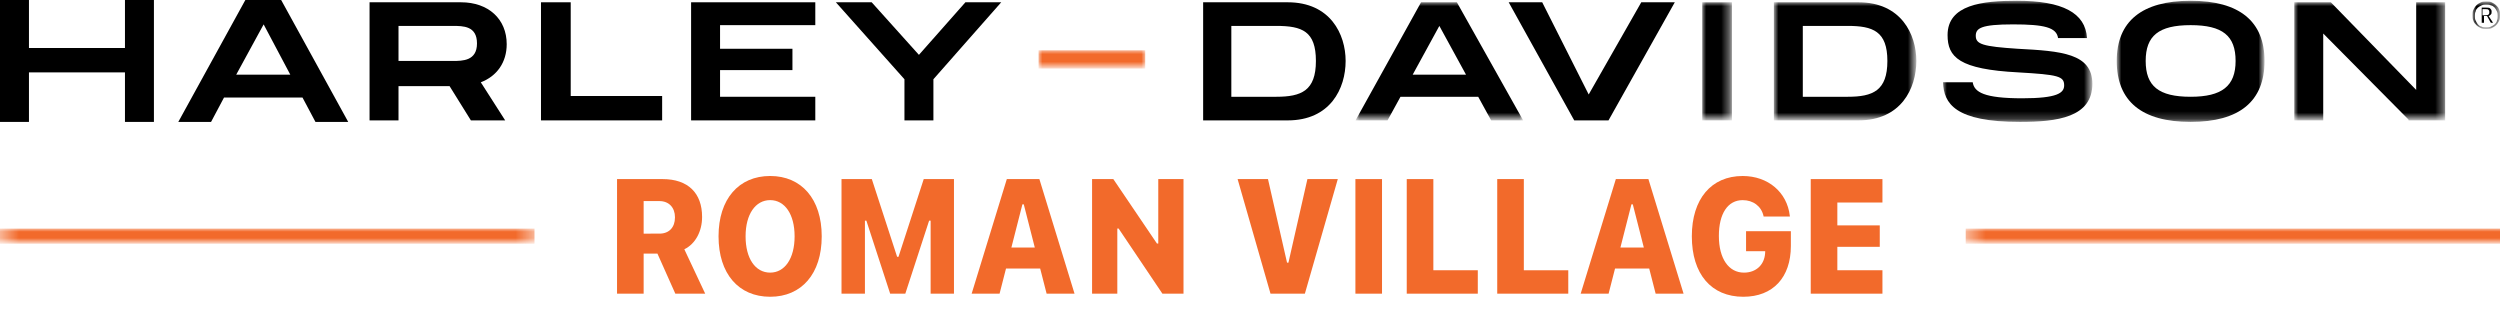
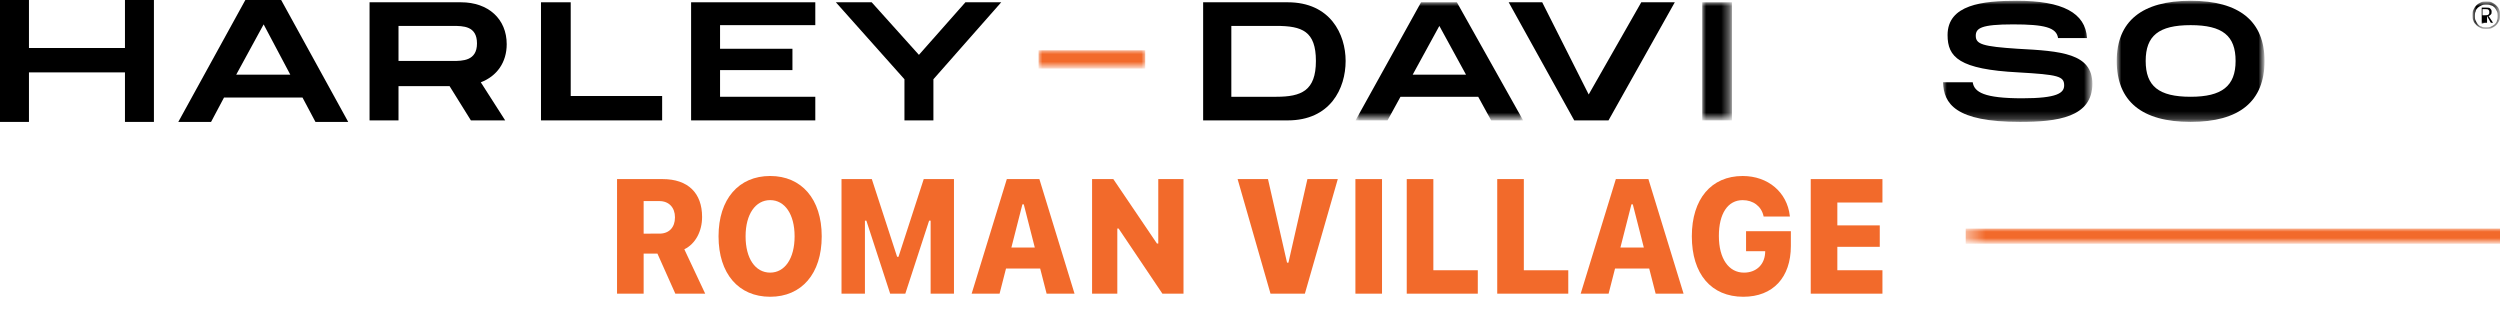
<svg xmlns="http://www.w3.org/2000/svg" version="1.1" id="Layer_1" x="0px" y="0px" viewBox="0 0 328.1 44" style="enable-background:new" xml:space="preserve" width="328.1" height="44">
  <defs id="defs103">
    <defs id="defs18">
      <filter height="15.5" width="3.8" y="0.3" x="223.4" filterUnits="userSpaceOnUse" id="Adobe_OpacityMaskFilter">
        <feColorMatrix id="feColorMatrix15" values="1 0 0 0 0  0 1 0 0 0  0 0 1 0 0  0 0 0 1 0" type="matrix" />
      </filter>
    </defs>
    <mask id="mask-2_1_" height="15.5" width="3.8" y="0.3" x="223.4" maskUnits="userSpaceOnUse">
      <g style="filter:url(#Adobe_OpacityMaskFilter)" id="g21" class="st1">
        <polygon style="clip-rule:evenodd;fill:#ffffff;fill-rule:evenodd" points="328.1,0.1 -23.7,0.1 -23.7,16 328.1,16 " class="st0" id="path-1_1_" />
      </g>
    </mask>
    <defs id="defs28">
      <filter height="15.9" width="19.6" y="0.1" x="255" filterUnits="userSpaceOnUse" id="Adobe_OpacityMaskFilter_1_">
        <feColorMatrix id="feColorMatrix25" values="1 0 0 0 0  0 1 0 0 0  0 0 1 0 0  0 0 0 1 0" type="matrix" />
      </filter>
    </defs>
    <mask id="mask-2_2_" height="15.9" width="19.6" y="0.1" x="255" maskUnits="userSpaceOnUse">
      <g style="filter:url(#Adobe_OpacityMaskFilter_1_)" id="g31" class="st3">
        <polygon style="clip-rule:evenodd;fill:#ffffff;fill-rule:evenodd" points="328.1,0.1 -23.7,0.1 -23.7,16 328.1,16 " class="st0" id="path-1_2_" />
      </g>
    </mask>
    <defs id="defs38">
      <filter height="15.9" width="19.3" y="0.1" x="277.9" filterUnits="userSpaceOnUse" id="Adobe_OpacityMaskFilter_2_">
        <feColorMatrix id="feColorMatrix35" values="1 0 0 0 0  0 1 0 0 0  0 0 1 0 0  0 0 0 1 0" type="matrix" />
      </filter>
    </defs>
    <mask id="mask-2_3_" height="15.9" width="19.3" y="0.1" x="277.9" maskUnits="userSpaceOnUse">
      <g style="filter:url(#Adobe_OpacityMaskFilter_2_)" id="g41" class="st5">
        <polygon style="clip-rule:evenodd;fill:#ffffff;fill-rule:evenodd" points="328.1,0.1 -23.7,0.1 -23.7,16 328.1,16 " class="st0" id="path-1_3_" />
      </g>
    </mask>
    <defs id="defs48">
      <filter height="15.5" width="19.8" y="0.3" x="301.1" filterUnits="userSpaceOnUse" id="Adobe_OpacityMaskFilter_3_">
        <feColorMatrix id="feColorMatrix45" values="1 0 0 0 0  0 1 0 0 0  0 0 1 0 0  0 0 0 1 0" type="matrix" />
      </filter>
    </defs>
    <mask id="mask-2_4_" height="15.5" width="19.8" y="0.3" x="301.1" maskUnits="userSpaceOnUse">
      <g style="filter:url(#Adobe_OpacityMaskFilter_3_)" id="g51" class="st7">
-         <polygon style="clip-rule:evenodd;fill:#ffffff;fill-rule:evenodd" points="328.1,0.1 -23.7,0.1 -23.7,16 328.1,16 " class="st0" id="path-1_4_" />
-       </g>
+         </g>
    </mask>
    <defs id="defs58">
      <filter height="2.4" width="14" y="6.6" x="136.3" filterUnits="userSpaceOnUse" id="Adobe_OpacityMaskFilter_4_">
        <feColorMatrix id="feColorMatrix55" values="1 0 0 0 0  0 1 0 0 0  0 0 1 0 0  0 0 0 1 0" type="matrix" />
      </filter>
    </defs>
    <mask id="mask-2_5_" height="2.4" width="14" y="6.6" x="136.3" maskUnits="userSpaceOnUse">
      <g style="filter:url(#Adobe_OpacityMaskFilter_4_)" id="g61" class="st9">
        <polygon style="clip-rule:evenodd;fill:#ffffff;fill-rule:evenodd" points="351.8,0.1 0,0.1 0,16 351.8,16 " class="st0" id="path-1_5_" />
      </g>
    </mask>
    <defs id="defs68">
      <filter height="15.5" width="18.6" y="0.3" x="232.9" filterUnits="userSpaceOnUse" id="Adobe_OpacityMaskFilter_5_">
        <feColorMatrix id="feColorMatrix65" values="1 0 0 0 0  0 1 0 0 0  0 0 1 0 0  0 0 0 1 0" type="matrix" />
      </filter>
    </defs>
    <mask id="mask-2_6_" height="15.5" width="18.6" y="0.3" x="232.9" maskUnits="userSpaceOnUse">
      <g style="filter:url(#Adobe_OpacityMaskFilter_5_)" id="g71" class="st11">
-         <polygon style="clip-rule:evenodd;fill:#ffffff;fill-rule:evenodd" points="328.1,0.1 -23.7,0.1 -23.7,16 328.1,16 " class="st0" id="path-1_6_" />
-       </g>
+         </g>
    </mask>
    <defs id="defs78">
      <filter height="15.5" width="22" y="0.3" x="177.9" filterUnits="userSpaceOnUse" id="Adobe_OpacityMaskFilter_6_">
        <feColorMatrix id="feColorMatrix75" values="1 0 0 0 0  0 1 0 0 0  0 0 1 0 0  0 0 0 1 0" type="matrix" />
      </filter>
    </defs>
    <mask id="mask-2_7_" height="15.5" width="22" y="0.3" x="177.9" maskUnits="userSpaceOnUse">
      <g style="filter:url(#Adobe_OpacityMaskFilter_6_)" id="g81" class="st13">
        <polygon style="clip-rule:evenodd;fill:#ffffff;fill-rule:evenodd" points="328.1,0.1 -23.7,0.1 -23.7,16 328.1,16 " class="st0" id="path-1_7_" />
      </g>
    </mask>
    <defs id="defs88">
      <filter height="3.5" width="3.6" y="0.3" x="324.5" filterUnits="userSpaceOnUse" id="Adobe_OpacityMaskFilter_7_">
        <feColorMatrix id="feColorMatrix85" values="1 0 0 0 0  0 1 0 0 0  0 0 1 0 0  0 0 0 1 0" type="matrix" />
      </filter>
    </defs>
    <mask id="mask-2_8_" height="3.5" width="3.6" y="0.3" x="324.5" maskUnits="userSpaceOnUse">
      <g style="filter:url(#Adobe_OpacityMaskFilter_7_)" id="g91" class="st15">
        <polygon style="clip-rule:evenodd;fill:#ffffff;fill-rule:evenodd" points="328.1,0.1 -23.7,0.1 -23.7,16 328.1,16 " class="st0" id="path-1_8_" />
      </g>
    </mask>
    <mask id="mask-2_5_-2" height="2.4" width="14" y="6.6" x="136.3" maskUnits="userSpaceOnUse">
      <g style="filter:url(#Adobe_OpacityMaskFilter_4_-3)" id="g61-8" class="st9">
        <polygon style="clip-rule:evenodd;fill:#ffffff;fill-rule:evenodd" points="0,0.1 0,16 351.8,16 351.8,0.1 " class="st0" id="path-1_5_-9" />
      </g>
    </mask>
    <filter height="2.4" width="14" y="6.6" x="136.3" filterUnits="userSpaceOnUse" id="Adobe_OpacityMaskFilter_4_-3">
      <feColorMatrix id="feColorMatrix55-6" values="1 0 0 0 0  0 1 0 0 0  0 0 1 0 0  0 0 0 1 0" type="matrix" />
    </filter>
    <mask id="mask-2_5_-21" height="2.4" width="14" y="6.6" x="136.3" maskUnits="userSpaceOnUse">
      <g style="filter:url(#Adobe_OpacityMaskFilter_4_-1)" id="g61-0" class="st9">
        <polygon style="clip-rule:evenodd;fill:#ffffff;fill-rule:evenodd" points="0,0.1 0,16 351.8,16 351.8,0.1 " class="st0" id="path-1_5_-5" />
      </g>
    </mask>
    <filter height="2.4" width="14" y="6.6" x="136.3" filterUnits="userSpaceOnUse" id="Adobe_OpacityMaskFilter_4_-1">
      <feColorMatrix id="feColorMatrix55-1" values="1 0 0 0 0  0 1 0 0 0  0 0 1 0 0  0 0 0 1 0" type="matrix" />
    </filter>
  </defs>
  <style type="text/css" id="style2">
	.st0{fill-rule:evenodd;clip-rule:evenodd;fill:#FFFFFF;}
	.st1{filter:url(#Adobe_OpacityMaskFilter);}
	.st2{mask:url(#mask-2_1_);fill-rule:evenodd;clip-rule:evenodd;fill:#FFFFFF;}
	.st3{filter:url(#Adobe_OpacityMaskFilter_1_);}
	.st4{mask:url(#mask-2_2_);fill-rule:evenodd;clip-rule:evenodd;fill:#FFFFFF;}
	.st5{filter:url(#Adobe_OpacityMaskFilter_2_);}
	.st6{mask:url(#mask-2_3_);fill-rule:evenodd;clip-rule:evenodd;fill:#FFFFFF;}
	.st7{filter:url(#Adobe_OpacityMaskFilter_3_);}
	.st8{mask:url(#mask-2_4_);fill-rule:evenodd;clip-rule:evenodd;fill:#FFFFFF;}
	.st9{filter:url(#Adobe_OpacityMaskFilter_4_);}
	.st10{mask:url(#mask-2_5_);fill-rule:evenodd;clip-rule:evenodd;fill:#F26A2B;}
	.st11{filter:url(#Adobe_OpacityMaskFilter_5_);}
	.st12{mask:url(#mask-2_6_);fill-rule:evenodd;clip-rule:evenodd;fill:#FFFFFF;}
	.st13{filter:url(#Adobe_OpacityMaskFilter_6_);}
	.st14{mask:url(#mask-2_7_);fill-rule:evenodd;clip-rule:evenodd;fill:#FFFFFF;}
	.st15{filter:url(#Adobe_OpacityMaskFilter_7_);}
	.st16{mask:url(#mask-2_8_);fill-rule:evenodd;clip-rule:evenodd;fill:#FFFFFF;}
</style>
  <desc id="desc4">Created with Sketch.</desc>
  <g id="g5550">
    <polygon style="clip-rule:evenodd;fill:#000000;fill-opacity:1;fill-rule:evenodd" points="16.4,0 16.4,6.3 3.8,6.3 3.8,0 0,0 0,16 3.8,16 3.8,9.5 16.4,9.5 16.4,16 20.2,16 20.2,0 " class="st0" id="Fill-1" />
    <path style="clip-rule:evenodd;display:inline;fill:#000000;fill-opacity:1;fill-rule:evenodd" d="m 32.2,0 -8.8,16 h 4.3 l 1.7,-3.2 h 10.3 l 1.7,3.2 h 4.3 L 36.9,0 Z m 2.4,3.2 3.5,6.6 H 31 Z" class="st0" id="Fill-2" />
    <path id="Fill-3" class="st0" d="m 52.3,3.4 h 7.1 c 1.4,0 3.2,0 3.2,2.3 C 62.6,8 60.7,8 59.4,8 h -7.1 z m 14.2,2.4 c 0,-3.3 -2.4,-5.5 -6,-5.5 h -12 v 15.5 h 3.8 V 11.3 H 59 l 2.8,4.5 h 4.5 l -3.2,-5 c 2.1,-0.8 3.4,-2.6 3.4,-5 z" style="clip-rule:evenodd;fill:#000000;fill-opacity:1;fill-rule:evenodd" />
    <polygon id="Fill-5" class="st0" points="74.9,0.3 71,0.3 71,15.8 86.9,15.8 86.9,12.6 74.9,12.6 " style="clip-rule:evenodd;fill:#000000;fill-opacity:1;fill-rule:evenodd" />
    <polygon id="Fill-7" class="st0" points="107,12.7 94.5,12.7 94.5,9.2 104,9.2 104,6.4 94.5,6.4 94.5,3.3 107,3.3 107,0.3 90.7,0.3 90.7,15.8 107,15.8 " style="clip-rule:evenodd;fill:#000000;fill-opacity:1;fill-rule:evenodd" />
    <polygon id="Fill-9" class="st0" points="131.4,0.3 126.7,0.3 120.6,7.2 114.4,0.3 109.7,0.3 118.7,10.4 118.7,15.8 122.5,15.8 122.5,10.4 " style="clip-rule:evenodd;fill:#000000;fill-opacity:1;fill-rule:evenodd" />
    <path id="Fill-11" class="st0" d="m 172.7,8 c 0,3.9 -1.9,4.7 -5.2,4.7 h -5.9 V 3.4 h 5.9 c 3.4,0 5.2,0.7 5.2,4.6 M 169,0.3 H 157.9 V 15.8 H 169 c 5.6,0 7.6,-4.2 7.6,-7.8 0,-3.5 -2,-7.7 -7.6,-7.7" style="clip-rule:evenodd;fill:#000000;fill-opacity:1;fill-rule:evenodd" />
    <polygon id="Fill-13" class="st0" points="206.6,15.8 211.1,15.8 219.8,0.3 215.4,0.3 208.5,12.4 202.4,0.3 198,0.3 " style="clip-rule:evenodd;fill:#000000;fill-opacity:1;fill-rule:evenodd" />
    <polygon id="Fill-15" class="st2" points="227.3,0.3 223.4,0.3 223.4,15.8 227.3,15.8 " mask="url(#mask-2_1_)" style="clip-rule:evenodd;fill:#000000;fill-opacity:1;fill-rule:evenodd" />
    <path id="Fill-17" class="st4" d="m 264.7,0.1 c -4.5,0 -9.1,0.5 -9.1,4.5 0,2.9 1.5,4.5 9.3,4.9 5.2,0.3 6,0.5 6,1.7 0,1 -0.9,1.7 -5.5,1.7 -5,0 -6.3,-0.8 -6.5,-2.1 H 255 c 0.1,2.8 1.6,5.2 10.1,5.2 4.9,0 9.5,-0.6 9.5,-5 0,-4 -4.1,-4.3 -9.8,-4.6 -4.6,-0.3 -5.5,-0.6 -5.5,-1.7 0,-1 0.7,-1.5 4.9,-1.5 4.1,0 5.7,0.4 5.9,1.8 h 3.8 c -0.2,-3.3 -3.2,-4.9 -9.2,-4.9" mask="url(#mask-2_2_)" style="clip-rule:evenodd;fill:#000000;fill-opacity:1;fill-rule:evenodd" />
    <path id="Fill-18" class="st6" d="m 293.4,8 c 0,3.3 -1.8,4.7 -5.9,4.7 -4.2,0 -5.9,-1.4 -5.9,-4.7 0,-3.3 1.7,-4.7 5.9,-4.7 4.2,0 5.9,1.4 5.9,4.7 m -5.9,-7.9 c -6.4,0 -9.7,2.7 -9.7,7.9 0,5.3 3.3,8 9.7,8 6.4,0 9.7,-2.7 9.7,-8 0,-5.2 -3.3,-7.9 -9.7,-7.9" mask="url(#mask-2_3_)" style="clip-rule:evenodd;fill:#000000;fill-opacity:1;fill-rule:evenodd" />
    <polygon id="Fill-19" class="st8" points="301.1,15.8 304.9,15.8 304.9,4.4 316.1,15.7 316.1,15.8 320.9,15.8 320.9,0.3 317.1,0.3 317.1,11.8 305.9,0.3 301.1,0.3 " mask="url(#mask-2_4_)" style="clip-rule:evenodd;fill:#000000;fill-opacity:1;fill-rule:evenodd" />
    <polygon id="Fill-20" class="st10" points="150.3,6.6 136.3,6.6 136.3,9 150.3,9 " mask="url(#mask-2_5_)" style="clip-rule:evenodd;fill:#f26a2b;fill-rule:evenodd" />
    <path id="Fill-21" class="st12" d="m 247.7,8 c 0,3.9 -1.9,4.7 -5.2,4.7 h -5.9 V 3.4 h 5.9 c 3.3,0 5.2,0.7 5.2,4.6 m -3.8,-7.7 h -11.1 v 15.5 h 11.1 c 5.6,0 7.6,-4.2 7.6,-7.8 0,-3.5 -2,-7.7 -7.6,-7.7" mask="url(#mask-2_6_)" style="clip-rule:evenodd;fill:#000000;fill-opacity:1;fill-rule:evenodd" />
    <path id="Fill-22" class="st14" d="m 192.4,9.8 h -7 l 3.5,-6.4 z m -5.9,-9.5 -8.6,15.5 h 4.2 l 1.7,-3.1 H 194 l 1.7,3.1 h 4.2 L 191.2,0.3 Z" mask="url(#mask-2_7_)" style="clip-rule:evenodd;fill:#000000;fill-opacity:1;fill-rule:evenodd" />
-     <path id="Fill-23" class="st16" d="m 325.9,2 h 0.3 c 0.1,0 0.3,0 0.4,-0.1 0.1,-0.1 0.1,-0.2 0.1,-0.3 0,-0.1 0,-0.2 -0.1,-0.3 -0.1,-0.1 -0.2,-0.1 -0.4,-0.1 h -0.4 V 2 Z m -0.2,1.1 V 1 h 0.6 c 0.2,0 0.4,0 0.5,0.1 0.1,0.1 0.2,0.2 0.2,0.4 0,0.2 0,0.3 -0.1,0.4 -0.1,0.1 -0.2,0.2 -0.3,0.2 l 0.6,0.9 h -0.3 L 326.4,2.1 H 326 V 3 h -0.3 z m 0.6,0.5 c 0.2,0 0.4,0 0.6,-0.1 0.2,-0.1 0.4,-0.2 0.5,-0.3 0.1,-0.1 0.3,-0.3 0.3,-0.5 0.1,-0.2 0.1,-0.4 0.1,-0.6 0,-0.2 0,-0.4 -0.1,-0.6 -0.1,-0.2 -0.2,-0.4 -0.3,-0.5 -0.1,-0.1 -0.3,-0.3 -0.5,-0.3 -0.2,-0.1 -0.4,-0.1 -0.6,-0.1 -0.2,0 -0.4,0 -0.6,0.1 -0.2,0.1 -0.4,0.2 -0.5,0.3 -0.1,0.1 -0.3,0.3 -0.3,0.5 -0.1,0.2 -0.1,0.4 -0.1,0.6 0,0.2 0,0.4 0.1,0.6 0.1,0.2 0.2,0.4 0.3,0.5 0.1,0.1 0.3,0.3 0.5,0.3 0.1,0.1 0.4,0.1 0.6,0.1 z m 0,0.2 c -0.3,0 -0.5,0 -0.7,-0.1 C 325.4,3.6 325.2,3.5 325,3.3 324.8,3.1 324.7,3 324.6,2.7 324.5,2.5 324.5,2.3 324.5,2 c 0,-0.3 0,-0.5 0.1,-0.7 0.1,-0.2 0.2,-0.4 0.4,-0.6 0.2,-0.2 0.4,-0.3 0.6,-0.4 0.2,-0.1 0.5,-0.1 0.7,-0.1 0.3,0 0.5,0 0.7,0.1 0.2,0.1 0.4,0.2 0.6,0.4 0.2,0.2 0.3,0.3 0.4,0.6 0.1,0.2 0.1,0.4 0.1,0.7 0,0.2 0,0.5 -0.1,0.7 -0.1,0.2 -0.2,0.4 -0.4,0.6 -0.2,0.2 -0.4,0.3 -0.6,0.4 -0.2,0.1 -0.4,0.1 -0.7,0.1 z" mask="url(#mask-2_8_)" style="clip-rule:evenodd;fill:#000000;fill-opacity:1;fill-rule:evenodd" />
+     <path id="Fill-23" class="st16" d="m 325.9,2 h 0.3 c 0.1,0 0.3,0 0.4,-0.1 0.1,-0.1 0.1,-0.2 0.1,-0.3 0,-0.1 0,-0.2 -0.1,-0.3 -0.1,-0.1 -0.2,-0.1 -0.4,-0.1 h -0.4 V 2 Z m -0.2,1.1 V 1 h 0.6 c 0.2,0 0.4,0 0.5,0.1 0.1,0.1 0.2,0.2 0.2,0.4 0,0.2 0,0.3 -0.1,0.4 -0.1,0.1 -0.2,0.2 -0.3,0.2 l 0.6,0.9 h -0.3 L 326.4,2.1 V 3 h -0.3 z m 0.6,0.5 c 0.2,0 0.4,0 0.6,-0.1 0.2,-0.1 0.4,-0.2 0.5,-0.3 0.1,-0.1 0.3,-0.3 0.3,-0.5 0.1,-0.2 0.1,-0.4 0.1,-0.6 0,-0.2 0,-0.4 -0.1,-0.6 -0.1,-0.2 -0.2,-0.4 -0.3,-0.5 -0.1,-0.1 -0.3,-0.3 -0.5,-0.3 -0.2,-0.1 -0.4,-0.1 -0.6,-0.1 -0.2,0 -0.4,0 -0.6,0.1 -0.2,0.1 -0.4,0.2 -0.5,0.3 -0.1,0.1 -0.3,0.3 -0.3,0.5 -0.1,0.2 -0.1,0.4 -0.1,0.6 0,0.2 0,0.4 0.1,0.6 0.1,0.2 0.2,0.4 0.3,0.5 0.1,0.1 0.3,0.3 0.5,0.3 0.1,0.1 0.4,0.1 0.6,0.1 z m 0,0.2 c -0.3,0 -0.5,0 -0.7,-0.1 C 325.4,3.6 325.2,3.5 325,3.3 324.8,3.1 324.7,3 324.6,2.7 324.5,2.5 324.5,2.3 324.5,2 c 0,-0.3 0,-0.5 0.1,-0.7 0.1,-0.2 0.2,-0.4 0.4,-0.6 0.2,-0.2 0.4,-0.3 0.6,-0.4 0.2,-0.1 0.5,-0.1 0.7,-0.1 0.3,0 0.5,0 0.7,0.1 0.2,0.1 0.4,0.2 0.6,0.4 0.2,0.2 0.3,0.3 0.4,0.6 0.1,0.2 0.1,0.4 0.1,0.7 0,0.2 0,0.5 -0.1,0.7 -0.1,0.2 -0.2,0.4 -0.4,0.6 -0.2,0.2 -0.4,0.3 -0.6,0.4 -0.2,0.1 -0.4,0.1 -0.7,0.1 z" mask="url(#mask-2_8_)" style="clip-rule:evenodd;fill:#000000;fill-opacity:1;fill-rule:evenodd" />
  </g>
  <g id="g4602" transform="translate(0,-22.377)">
    <g style="font-style:normal;font-variant:normal;font-weight:bold;font-stretch:normal;font-size:38.221px;line-height:1.25;font-family:'Apple Braille';-inkscape-font-specification:'Apple Braille Bold';letter-spacing:0px;word-spacing:0px;fill:#000000;fill-opacity:1;stroke:none;stroke-width:0.956" id="text5554" transform="matrix(0.956,0,0,1.047,0,2)" aria-label="ROMAN VILLAGE">
      <path id="path1696" style="font-style:normal;font-variant:normal;font-weight:bold;font-stretch:normal;font-size:20.384px;font-family:'SF Pro Text';-inkscape-font-specification:'SF Pro Text Bold';text-align:center;text-anchor:middle;fill:#f26a2b;fill-opacity:1;stroke-width:0.956" d="m 84.707,56.273 h 3.653 v -5.026 h 1.891 l 2.458,5.026 h 4.101 L 93.944,50.709 c 1.553,-0.687 2.439,-2.289 2.439,-4.041 v -0.02 c 0,-2.966 -1.901,-4.738 -5.434,-4.738 h -6.241 z m 3.653,-7.525 v -4.081 h 2.16 c 1.314,0 2.14,0.816 2.14,2.03 v 0.02 c 0,1.244 -0.806,2.03 -2.12,2.03 z" />
      <path id="path1698" style="font-style:normal;font-variant:normal;font-weight:bold;font-stretch:normal;font-size:20.384px;font-family:'SF Pro Text';-inkscape-font-specification:'SF Pro Text Bold';text-align:center;text-anchor:middle;fill:#f26a2b;fill-opacity:1;stroke-width:0.956" d="m 105.729,56.661 c 4.32,0 7.077,-2.896 7.077,-7.564 v -0.02 c 0,-4.658 -2.767,-7.555 -7.077,-7.555 -4.32,0 -7.087,2.896 -7.087,7.555 v 0.02 c 0,4.668 2.747,7.564 7.087,7.564 z m 0,-3.026 c -2.04,0 -3.374,-1.772 -3.374,-4.539 v -0.02 c 0,-2.757 1.354,-4.529 3.374,-4.529 2.011,0 3.354,1.772 3.354,4.529 v 0.02 c 0,2.767 -1.344,4.539 -3.354,4.539 z" />
      <path id="path1700" style="font-style:normal;font-variant:normal;font-weight:bold;font-stretch:normal;font-size:20.384px;font-family:'SF Pro Text';-inkscape-font-specification:'SF Pro Text Bold';text-align:center;text-anchor:middle;fill:#f26a2b;fill-opacity:1;stroke-width:0.956" d="m 115.523,56.273 h 3.215 v -9.147 h 0.199 l 3.265,9.147 h 2.08 l 3.265,-9.147 h 0.209 v 9.147 h 3.205 V 41.91 h -4.151 l -3.464,9.744 h -0.189 l -3.474,-9.744 h -4.16 z" />
      <path id="path1702" style="font-style:normal;font-variant:normal;font-weight:bold;font-stretch:normal;font-size:20.384px;font-family:'SF Pro Text';-inkscape-font-specification:'SF Pro Text Bold';text-align:center;text-anchor:middle;fill:#f26a2b;fill-opacity:1;stroke-width:0.956" d="m 133.389,56.273 h 3.832 l 0.886,-3.155 h 4.688 l 0.886,3.155 h 3.832 l -4.827,-14.363 h -4.469 z m 6.967,-11.197 h 0.189 l 1.513,5.415 h -3.215 z" />
      <path id="path1704" style="font-style:normal;font-variant:normal;font-weight:bold;font-stretch:normal;font-size:20.384px;font-family:'SF Pro Text';-inkscape-font-specification:'SF Pro Text Bold';text-align:center;text-anchor:middle;fill:#f26a2b;fill-opacity:1;stroke-width:0.956" d="m 149.921,56.273 h 3.464 v -8.162 h 0.179 l 6.012,8.162 h 2.896 V 41.91 h -3.464 v 8.082 h -0.179 l -5.992,-8.082 h -2.916 z" />
      <path id="path1706" style="font-style:normal;font-variant:normal;font-weight:bold;font-stretch:normal;font-size:20.384px;font-family:'SF Pro Text';-inkscape-font-specification:'SF Pro Text Bold';text-align:center;text-anchor:middle;fill:#f26a2b;fill-opacity:1;stroke-width:0.956" d="m 174.416,56.273 h 4.718 l 4.519,-14.363 h -4.17 l -2.608,10.481 h -0.189 l -2.618,-10.481 h -4.17 z" />
      <path id="path1708" style="font-style:normal;font-variant:normal;font-weight:bold;font-stretch:normal;font-size:20.384px;font-family:'SF Pro Text';-inkscape-font-specification:'SF Pro Text Bold';text-align:center;text-anchor:middle;fill:#f26a2b;fill-opacity:1;stroke-width:0.956" d="m 186.071,56.273 h 3.653 V 41.91 h -3.653 z" />
      <path id="path1710" style="font-style:normal;font-variant:normal;font-weight:bold;font-stretch:normal;font-size:20.384px;font-family:'SF Pro Text';-inkscape-font-specification:'SF Pro Text Bold';text-align:center;text-anchor:middle;fill:#f26a2b;fill-opacity:1;stroke-width:0.956" d="m 193.118,56.273 h 9.754 v -2.936 h -6.101 V 41.91 h -3.653 z" />
      <path id="path1712" style="font-style:normal;font-variant:normal;font-weight:bold;font-stretch:normal;font-size:20.384px;font-family:'SF Pro Text';-inkscape-font-specification:'SF Pro Text Bold';text-align:center;text-anchor:middle;fill:#f26a2b;fill-opacity:1;stroke-width:0.956" d="m 205.54,56.273 h 9.754 v -2.936 h -6.101 V 41.91 h -3.653 z" />
      <path id="path1714" style="font-style:normal;font-variant:normal;font-weight:bold;font-stretch:normal;font-size:20.384px;font-family:'SF Pro Text';-inkscape-font-specification:'SF Pro Text Bold';text-align:center;text-anchor:middle;fill:#f26a2b;fill-opacity:1;stroke-width:0.956" d="m 216.996,56.273 h 3.832 l 0.886,-3.155 h 4.688 l 0.886,3.155 h 3.832 l -4.827,-14.363 h -4.469 z m 6.967,-11.197 h 0.189 l 1.513,5.415 h -3.215 z" />
      <path id="path1716" style="font-style:normal;font-variant:normal;font-weight:bold;font-stretch:normal;font-size:20.384px;font-family:'SF Pro Text';-inkscape-font-specification:'SF Pro Text Bold';text-align:center;text-anchor:middle;fill:#f26a2b;fill-opacity:1;stroke-width:0.956" d="m 239.331,56.661 c 4.061,0 6.519,-2.419 6.519,-6.37 v -1.851 h -6.151 v 2.508 h 2.628 l -0.01,0.239 c -0.1,1.473 -1.244,2.449 -2.906,2.449 -2.09,0 -3.444,-1.752 -3.444,-4.588 v -0.02 c 0,-2.787 1.224,-4.479 3.265,-4.479 1.443,0 2.548,0.756 2.857,1.961 l 0.02,0.09 h 3.603 l -0.01,-0.1 c -0.368,-2.926 -2.966,-4.977 -6.47,-4.977 -4.31,0 -6.977,2.886 -6.977,7.545 v 0.02 c 0,4.718 2.658,7.574 7.077,7.574 z" />
      <path id="path1718" style="font-style:normal;font-variant:normal;font-weight:bold;font-stretch:normal;font-size:20.384px;font-family:'SF Pro Text';-inkscape-font-specification:'SF Pro Text Bold';text-align:center;text-anchor:middle;fill:#f26a2b;fill-opacity:1;stroke-width:0.956" d="m 248.578,56.273 h 9.844 v -2.936 h -6.191 v -2.936 h 5.823 v -2.687 h -5.823 v -2.867 h 6.191 v -2.936 h -9.844 z" />
    </g>
-     <polygon style="clip-rule:evenodd;fill:#f26a2b;fill-rule:evenodd;enable-background:new" mask="url(#mask-2_5_)" points="150.3,9 150.3,6.6 136.3,6.6 136.3,9 " class="st10" id="Fill-20-8" transform="matrix(5.012,0,0,0.833,-683.157,46.877)" />
    <polygon style="clip-rule:evenodd;fill:#f26a2b;fill-rule:evenodd;enable-background:new" mask="url(#mask-2_5_)" points="136.3,9 150.3,9 150.3,6.6 136.3,6.6 " class="st10" id="Fill-20-8-0" transform="matrix(5.244,0,0,0.833,-456.777,46.877)" />
  </g>
</svg>